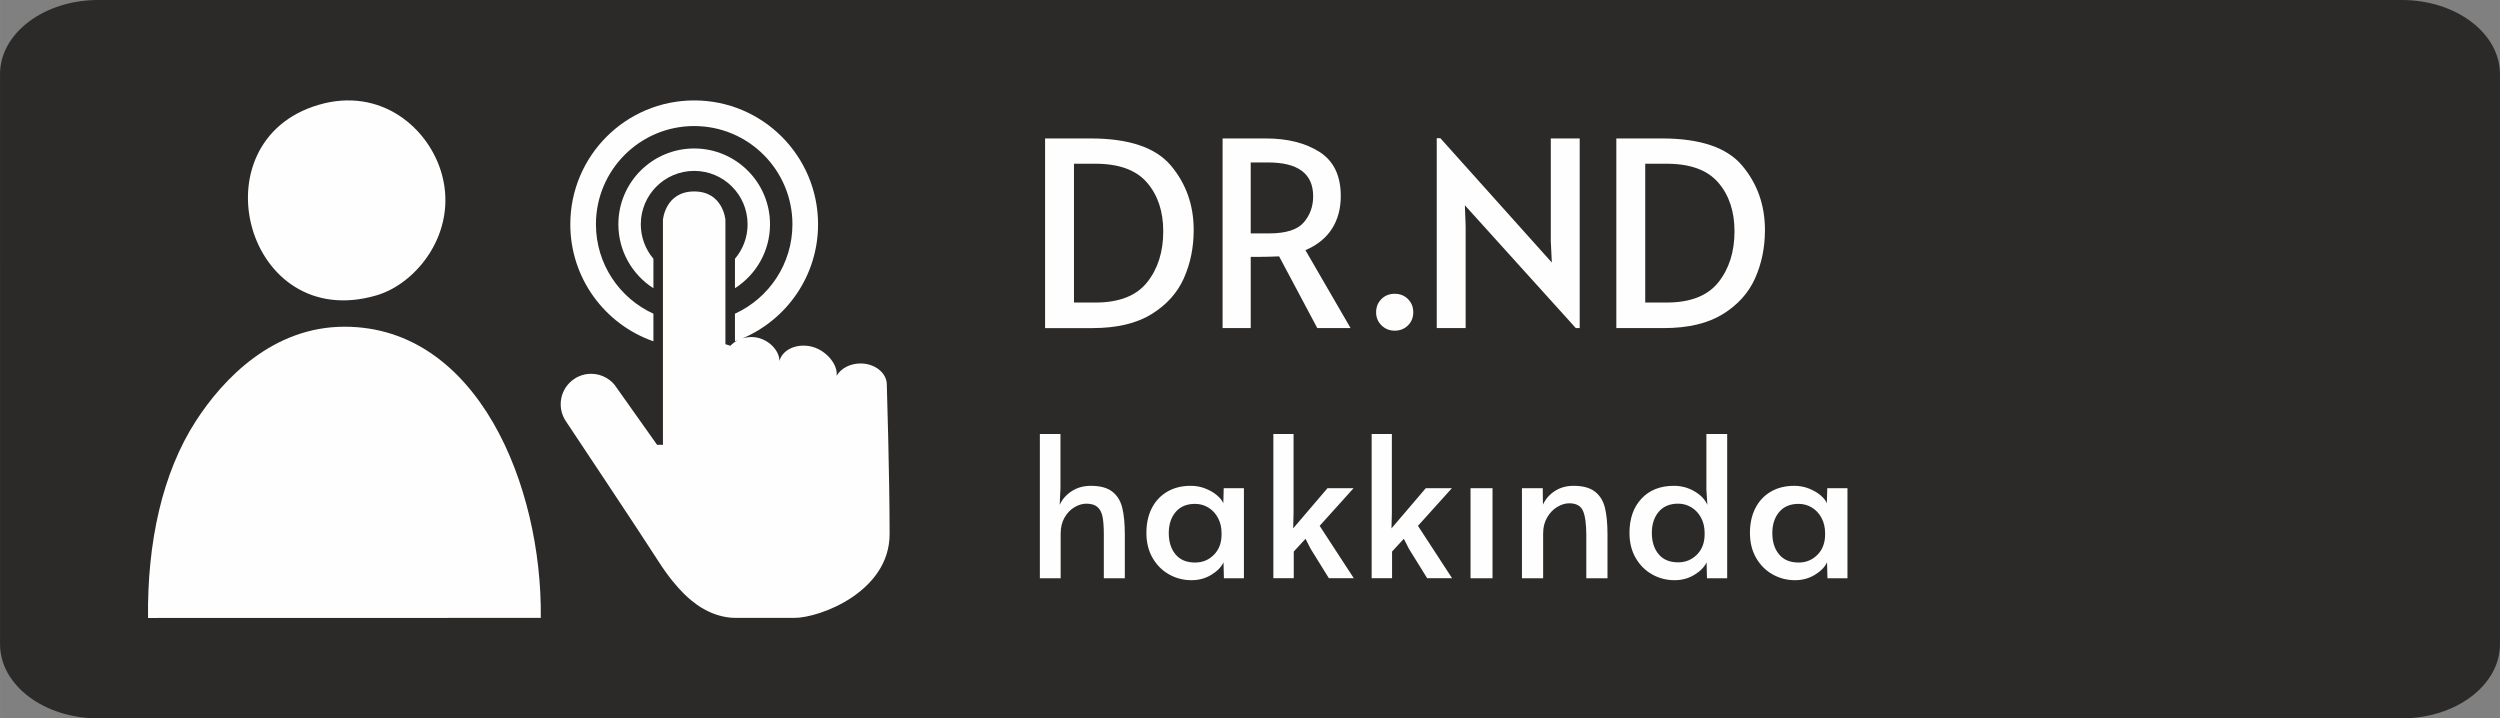
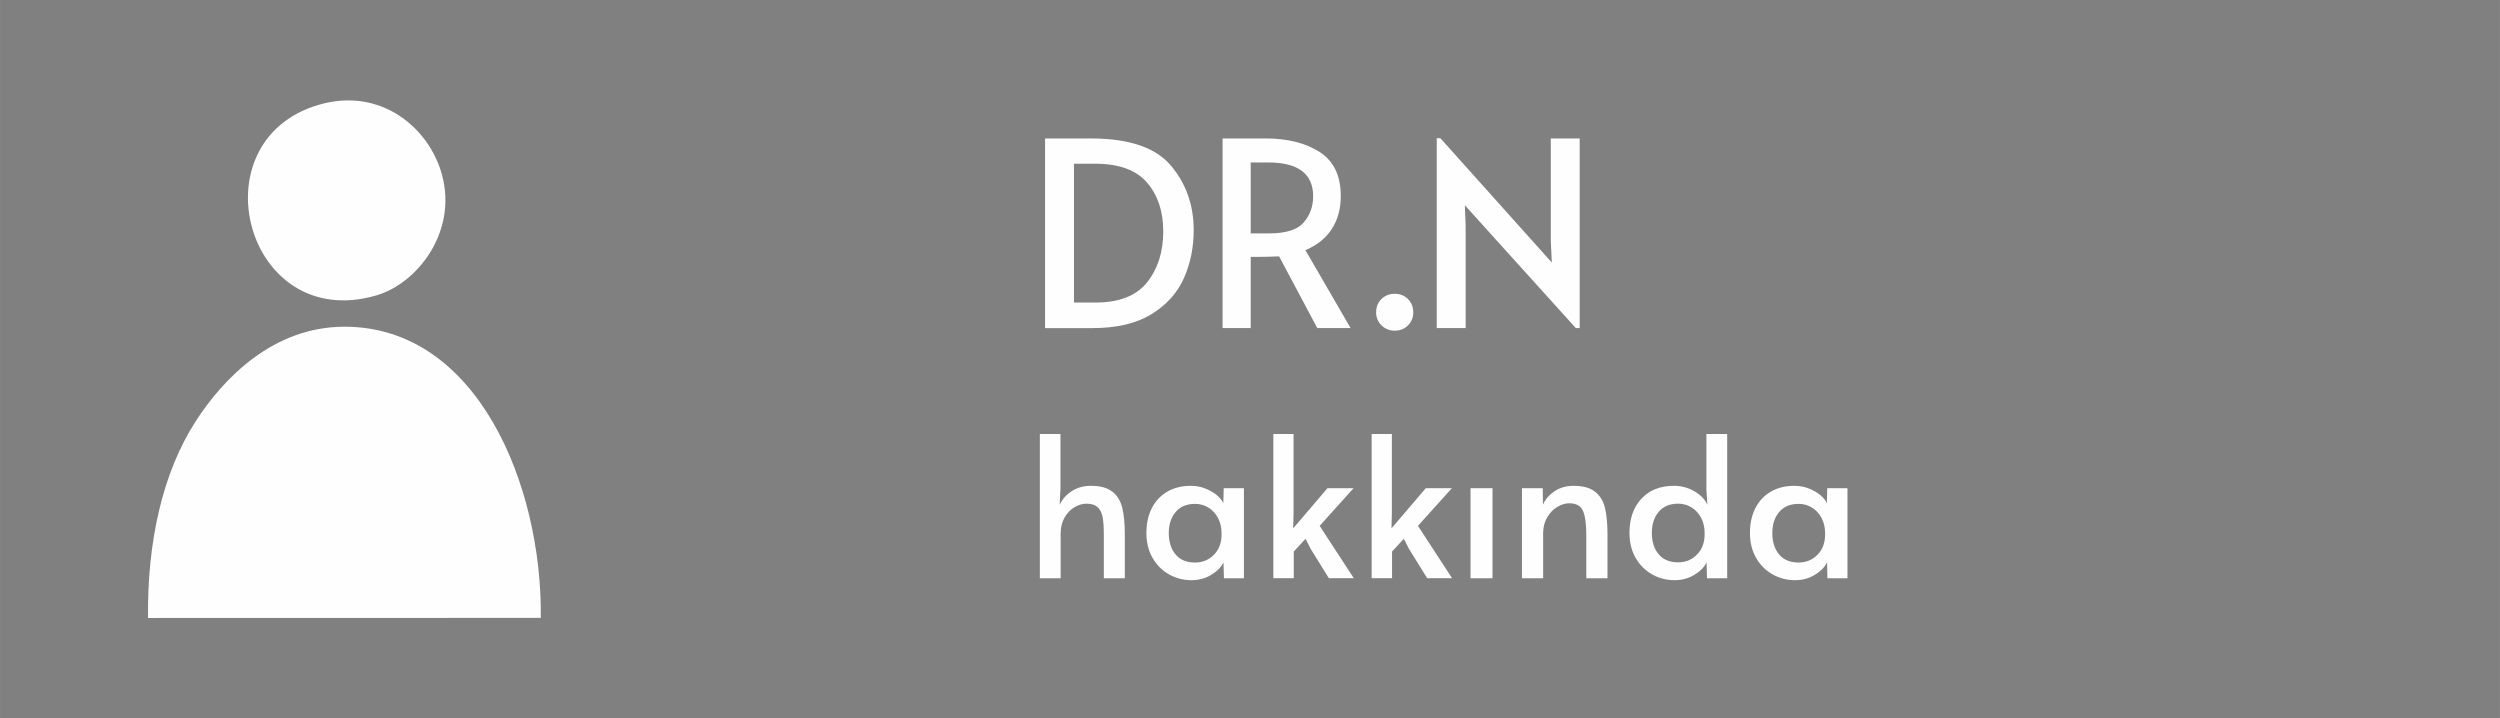
<svg xmlns="http://www.w3.org/2000/svg" xml:space="preserve" width="50.426mm" height="14.49mm" version="1.1" style="shape-rendering:geometricPrecision; text-rendering:geometricPrecision; image-rendering:optimizeQuality; fill-rule:evenodd; clip-rule:evenodd" viewBox="0 0 5042.58 1449.02">
  <rect x="0" y="0" width="5042.58" height="1449.02" fill="#808080" stroke="none" />
  <defs>
    <style type="text/css"> .fil0 {fill:#2B2A29} .fil1 {fill:#FEFEFE} .fil4 {fill:#FEFEFE;fill-rule:nonzero} .fil2 {fill:#FEFEFE;fill-rule:nonzero} .fil3 {fill:#FEFEFE;fill-rule:nonzero} </style>
  </defs>
  <g id="Layer_x0020_1">
-     <path class="fil0" d="M198.11 0l4646.36 0c109.38,0 198.09,66.98 198.09,149.58l0.02 1149.86c-0.02,82.58 -88.73,149.56 -198.12,149.56l-4646.35 0.02c-109.38,-0.02 -198.09,-67 -198.09,-149.6l-0.02 -1149.84c0.02,-82.6 88.73,-149.58 198.12,-149.58z" />
-     <path class="fil1" d="M1400.18 202.56c137.99,0 249.86,111.86 249.86,249.86 0,103.42 -62.86,192.15 -152.45,230.12 5.79,-1.76 12.07,-2.71 18.62,-2.71 29.28,0 55.92,24.74 55.92,48.32 5.7,-21.67 31.64,-34.89 60.56,-29.95 30.91,5.28 57.83,35.47 54.8,59.84l0 0c8.39,-14.69 26.81,-24.9 48.21,-24.9 29.27,0 53.01,19.13 53.01,42.72 0,0 5.65,185.05 5.65,301.37 0,116.31 -140.4,169.09 -192.1,169.09 -51.7,0 -70.36,0 -118.46,0 -48.11,0 -83.61,-30.87 -83.61,-30.87 0,0 -32.41,-21.18 -71.9,-82.92 -38.25,-59.82 -178.09,-269.68 -186.8,-282.73l-0.07 -0.11 -0.25 -0.37 -0.11 -0.16c-6.4,-9.7 -10.13,-21.31 -10.13,-33.8 0,-33.9 27.49,-61.39 61.39,-61.39 22.31,0 41.83,11.91 52.58,29.71l0.01 0 80.43 113.49 11.85 0 0 -453.92c0,0 4.63,-57.09 63,-57.09 58.36,0 62.99,57.09 62.99,57.09l0 251.01 10.13 3.18c3.97,-4.39 8.96,-8.16 14.67,-11.06 -1.84,0.69 -3.69,1.37 -5.55,2.02l0 -55.65c68.39,-31.24 115.92,-100.23 115.92,-180.33 0,-109.44 -88.72,-198.17 -198.17,-198.17 -109.43,0 -198.16,88.73 -198.16,198.17 0,80.1 47.53,149.09 115.92,180.33l0 55.65c-97.58,-34.01 -167.61,-126.81 -167.61,-235.98 0,-138 111.86,-249.86 249.85,-249.86zm0 96.92c84.46,0 152.94,68.48 152.94,152.94 0,54.18 -28.18,101.78 -70.69,128.95l0 -59.42c15.88,-18.77 25.46,-43.03 25.46,-69.53 0,-59.48 -48.22,-107.71 -107.71,-107.71 -59.47,0 -107.7,48.23 -107.7,107.71 0,26.5 9.58,50.76 25.46,69.53l0 59.42c-42.5,-27.17 -70.69,-74.77 -70.69,-128.95 0,-84.46 68.48,-152.94 152.93,-152.94z" />
    <path class="fil1" d="M1090.78 1246.3c3.07,-266.88 -127.55,-587.26 -395.81,-587.29 -144.95,-0.02 -245.12,105.53 -299.75,189.89 -67.93,104.89 -98.43,245.33 -96.68,397.58l792.24 -0.18z" />
    <path class="fil1" d="M642.1 211.62c-248.62,73.59 -146.24,461.34 117.21,384.16 82.04,-24.04 163.27,-127.16 132.34,-242.62 -25.34,-94.6 -123.28,-178.91 -249.55,-141.54z" />
    <polygon class="fil2" points="2954.7,414.06 2956.26,455.69 2956.26,661.79 2897.97,661.79 2897.97,278.74 2905.26,278.74 3130.09,529.59 3128.01,485.88 3128.01,279.26 3186.29,279.26 3186.29,661.79 3178.49,661.79 " />
    <path class="fil2" d="M2813.15 666.99c-10.41,0 -19.26,-3.56 -26.55,-10.67 -7.28,-7.11 -10.93,-15.87 -10.93,-26.28 0,-10.76 3.56,-19.69 10.67,-26.8 7.12,-7.12 16.05,-10.67 26.81,-10.67 10.75,0 19.69,3.55 26.8,10.67 7.11,7.11 10.67,16.04 10.67,26.8 0,10.41 -3.56,19.17 -10.67,26.28 -7.11,7.11 -16.05,10.67 -26.8,10.67z" />
    <path class="fil2" d="M2559.69 470.79c34,0 57.34,-7.38 70,-22.12 12.66,-14.75 19,-32.36 19,-52.83 0,-45.45 -30.36,-68.18 -91.08,-68.18l-34.87 0 0 143.13 36.95 0zm97.32 191l-77.02 -144.69c-15.96,0.7 -30.19,1.04 -42.68,1.04l-14.57 0 0 143.65 -56.73 0 0 -382.53 86.92 0c44.06,0 80.32,9.11 108.77,27.33 28.45,18.21 42.67,47.79 42.67,88.73 0,25.68 -5.98,47.79 -17.95,66.36 -11.97,18.56 -29.75,32.87 -53.35,42.93l91.08 157.18 -67.14 0z" />
    <path class="fil2" d="M2209.44 610.26c47.88,0 82.66,-13.62 104.35,-40.85 21.68,-27.24 32.52,-61.5 32.52,-102.79 0,-40.25 -10.93,-73.03 -32.78,-98.36 -21.86,-25.33 -56.56,-37.99 -104.09,-37.99l-43.2 0 0 279.99 43.2 0zm-101.5 -330.99l92.12 0c77.02,0 130.89,18.22 161.6,54.65 30.7,36.43 46.05,79.8 46.05,130.11 0,35.04 -6.59,67.4 -19.77,97.06 -13.19,29.67 -34.96,53.87 -65.32,72.6 -30.36,18.74 -70.17,28.11 -119.44,28.11l-95.24 0 0 -382.53z" />
    <path class="fil3" d="M2097.43 875.45l41.55 0 0 109.24 -1.58 33.64c5.01,-11.09 13.06,-20.25 24.14,-27.51 11.08,-7.26 24.01,-10.88 38.79,-10.88 18.73,0 33.11,3.89 43.14,11.67 10.02,7.78 16.75,18.67 20.18,32.65 3.43,13.99 5.15,32.19 5.15,54.62l0 87.47 -42.35 0 0 -87.87c0,-15.3 -0.86,-27.3 -2.57,-36.01 -1.72,-8.71 -5.15,-15.3 -10.29,-19.79 -5.15,-4.49 -12.6,-6.73 -22.36,-6.73 -7.92,0 -15.9,2.38 -23.95,7.13 -8.05,4.74 -14.71,11.67 -19.99,20.77 -5.27,9.11 -7.91,19.86 -7.91,32.26l0 90.24 -41.95 0 0 -290.9zm305.93 294.85c-16.36,0 -31.46,-3.89 -45.32,-11.67 -13.85,-7.79 -24.93,-18.87 -33.24,-33.25 -8.31,-14.38 -12.47,-31.2 -12.47,-50.46 0,-19 3.63,-35.62 10.89,-49.87 7.25,-14.24 17.61,-25.33 31.06,-33.24 13.46,-7.92 29.29,-11.87 47.5,-11.87 10.55,0 20.45,1.84 29.68,5.54 9.24,3.69 17.02,8.24 23.35,13.65 6.33,5.41 10.56,10.75 12.67,16.03l0.79 -30.47 40.76 0 0 181.66 -40.37 0 -0.79 -32.06c-4.48,9.5 -12.66,17.87 -24.54,25.13 -11.87,7.26 -25.19,10.88 -39.97,10.88zm7.12 -35.62c15.04,0 27.71,-5.21 38,-15.63 10.29,-10.42 15.43,-24.08 15.43,-40.96l0 -2.77c0,-11.35 -2.37,-21.51 -7.12,-30.48 -4.75,-8.97 -11.21,-15.96 -19.39,-20.97 -8.18,-5.02 -17.15,-7.52 -26.92,-7.52 -16.88,0 -29.94,5.47 -39.18,16.42 -9.23,10.95 -13.85,25.13 -13.85,42.55 0,17.68 4.55,31.99 13.66,42.94 9.1,10.95 22.22,16.42 39.37,16.42zm320.18 31.66l-50.27 0 -36.8 -59.37 -10.29 -20.18 -23.75 25.72 0 53.83 -41.16 0 0 -290.9 40.76 0 0 159.5 -0.79 30.87 69.26 -81.13 52.64 0 -68.47 75.98 68.87 105.68zm198.28 0l-50.26 0 -36.81 -59.37 -10.29 -20.18 -23.75 25.72 0 53.83 -41.16 0 0 -290.9 40.77 0 0 159.5 -0.79 30.87 69.26 -81.13 52.64 0 -68.47 75.98 68.86 105.68zm37.2 -181.65l44.33 0 0 181.66 -44.33 0 0 -181.66zm103.7 0l41.95 0 0.39 33.24c5.02,-11.08 12.93,-20.18 23.75,-27.31 10.82,-7.12 23.48,-10.68 38,-10.68 18.73,0 33.11,3.89 43.14,11.67 10.02,7.78 16.75,18.67 20.18,32.65 3.43,13.99 5.15,32.19 5.15,54.62l0 87.47 -42.75 0 0 -86.28c0,-22.96 -2.24,-39.51 -6.73,-49.67 -4.48,-10.16 -13.72,-15.24 -27.7,-15.24 -7.92,0 -15.96,2.44 -24.14,7.32 -8.18,4.88 -14.98,11.94 -20.39,21.18 -5.41,9.23 -8.11,20.05 -8.11,32.45l0 90.24 -42.74 0 0 -181.66zm307.91 185.61c-16.36,0 -31.46,-3.89 -45.32,-11.67 -13.85,-7.79 -24.93,-18.87 -33.24,-33.25 -8.31,-14.38 -12.47,-31.2 -12.47,-50.46 0,-28.76 8.05,-51.78 24.14,-69.06 16.1,-17.28 37.87,-25.92 65.31,-25.92 15.3,0 29.28,3.76 41.95,11.28 12.66,7.51 21.24,16.55 25.72,27.11l-1.97 -30.87 0 -112.01 41.95 0 0 290.9 -40.77 0 -0.79 -32.06c-4.48,9.5 -12.66,17.87 -24.54,25.13 -11.87,7.26 -25.19,10.88 -39.97,10.88zm7.12 -36.02c15.04,0 27.71,-5.21 38,-15.64 10.29,-10.42 15.43,-24.07 15.43,-40.96l0 -2.77c0,-11.34 -2.37,-21.5 -7.12,-30.47 -4.75,-8.97 -11.21,-15.97 -19.39,-20.98 -8.18,-5.01 -17.15,-7.52 -26.92,-7.52 -16.88,0 -29.94,5.48 -39.18,16.43 -9.23,10.95 -13.85,25.13 -13.85,42.54 0,17.68 4.55,31.99 13.65,42.94 9.11,10.95 22.23,16.43 39.38,16.43zm235.88 36.02c-16.36,0 -31.47,-3.89 -45.32,-11.67 -13.85,-7.79 -24.93,-18.87 -33.25,-33.25 -8.31,-14.38 -12.46,-31.2 -12.46,-50.46 0,-19 3.62,-35.62 10.88,-49.87 7.26,-14.24 17.61,-25.33 31.07,-33.24 13.46,-7.92 29.29,-11.87 47.49,-11.87 10.56,0 20.45,1.84 29.69,5.54 9.23,3.69 17.01,8.24 23.35,13.65 6.33,5.41 10.55,10.75 12.66,16.03l0.79 -30.47 40.77 0 0 181.66 -40.37 0 -0.79 -32.06c-4.49,9.5 -12.67,17.87 -24.54,25.13 -11.87,7.26 -25.2,10.88 -39.97,10.88zm7.12 -35.62c15.04,0 27.7,-5.21 37.99,-15.63 10.29,-10.42 15.44,-24.08 15.44,-40.96l0 -2.77c0,-11.35 -2.38,-21.51 -7.13,-30.48 -4.74,-8.97 -11.21,-15.96 -19.39,-20.97 -8.18,-5.02 -17.15,-7.52 -26.91,-7.52 -16.89,0 -29.95,5.47 -39.18,16.42 -9.24,10.95 -13.85,25.13 -13.85,42.55 0,17.68 4.55,31.99 13.65,42.94 9.1,10.95 22.23,16.42 39.38,16.42z" />
-     <path class="fil4" d="M3260.19 279.26l92.12 0c77.02,0 130.89,18.22 161.6,54.65 30.7,36.43 46.05,79.8 46.05,130.11 0,35.04 -6.59,67.4 -19.77,97.06 -13.19,29.67 -34.96,53.87 -65.32,72.6 -30.36,18.74 -70.17,28.11 -119.44,28.11l-95.24 0 0 -382.53zm101.5 330.99c47.88,0 82.66,-13.62 104.35,-40.85 21.68,-27.24 32.52,-61.5 32.52,-102.79 0,-40.25 -10.93,-73.03 -32.78,-98.36 -21.86,-25.33 -56.56,-37.99 -104.09,-37.99l-43.2 0 0 279.99 43.2 0z" />
  </g>
</svg>